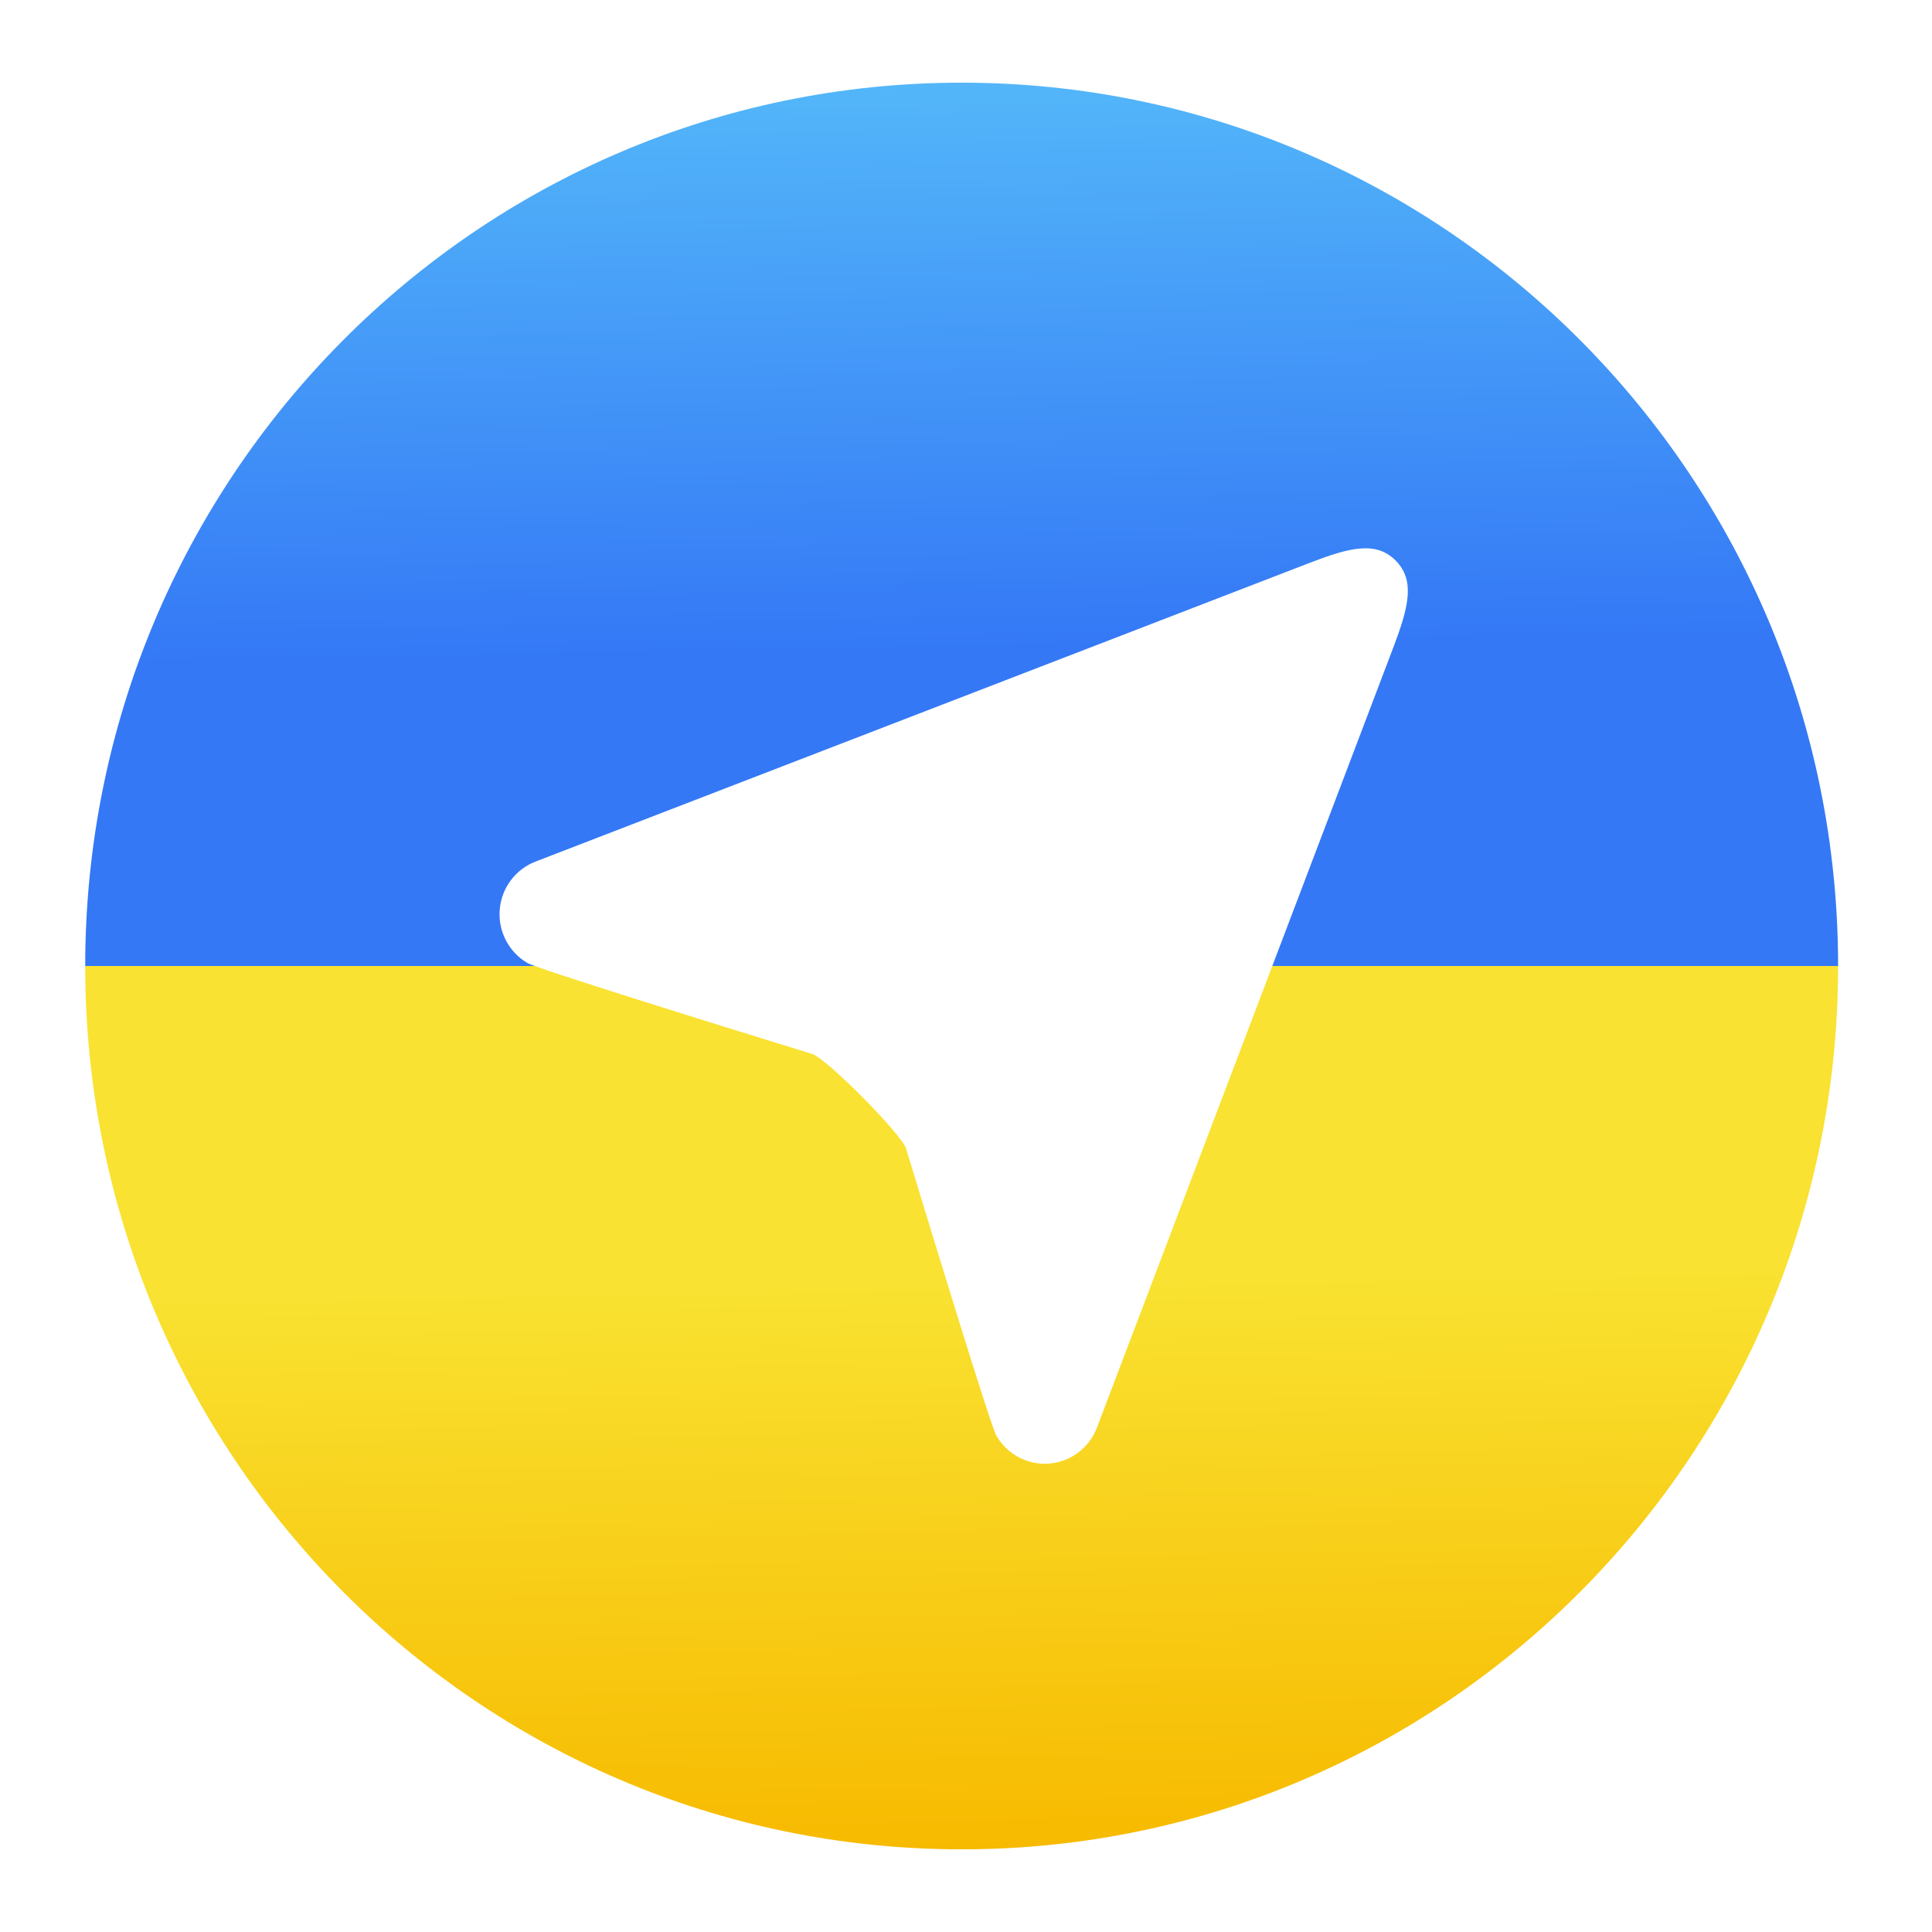
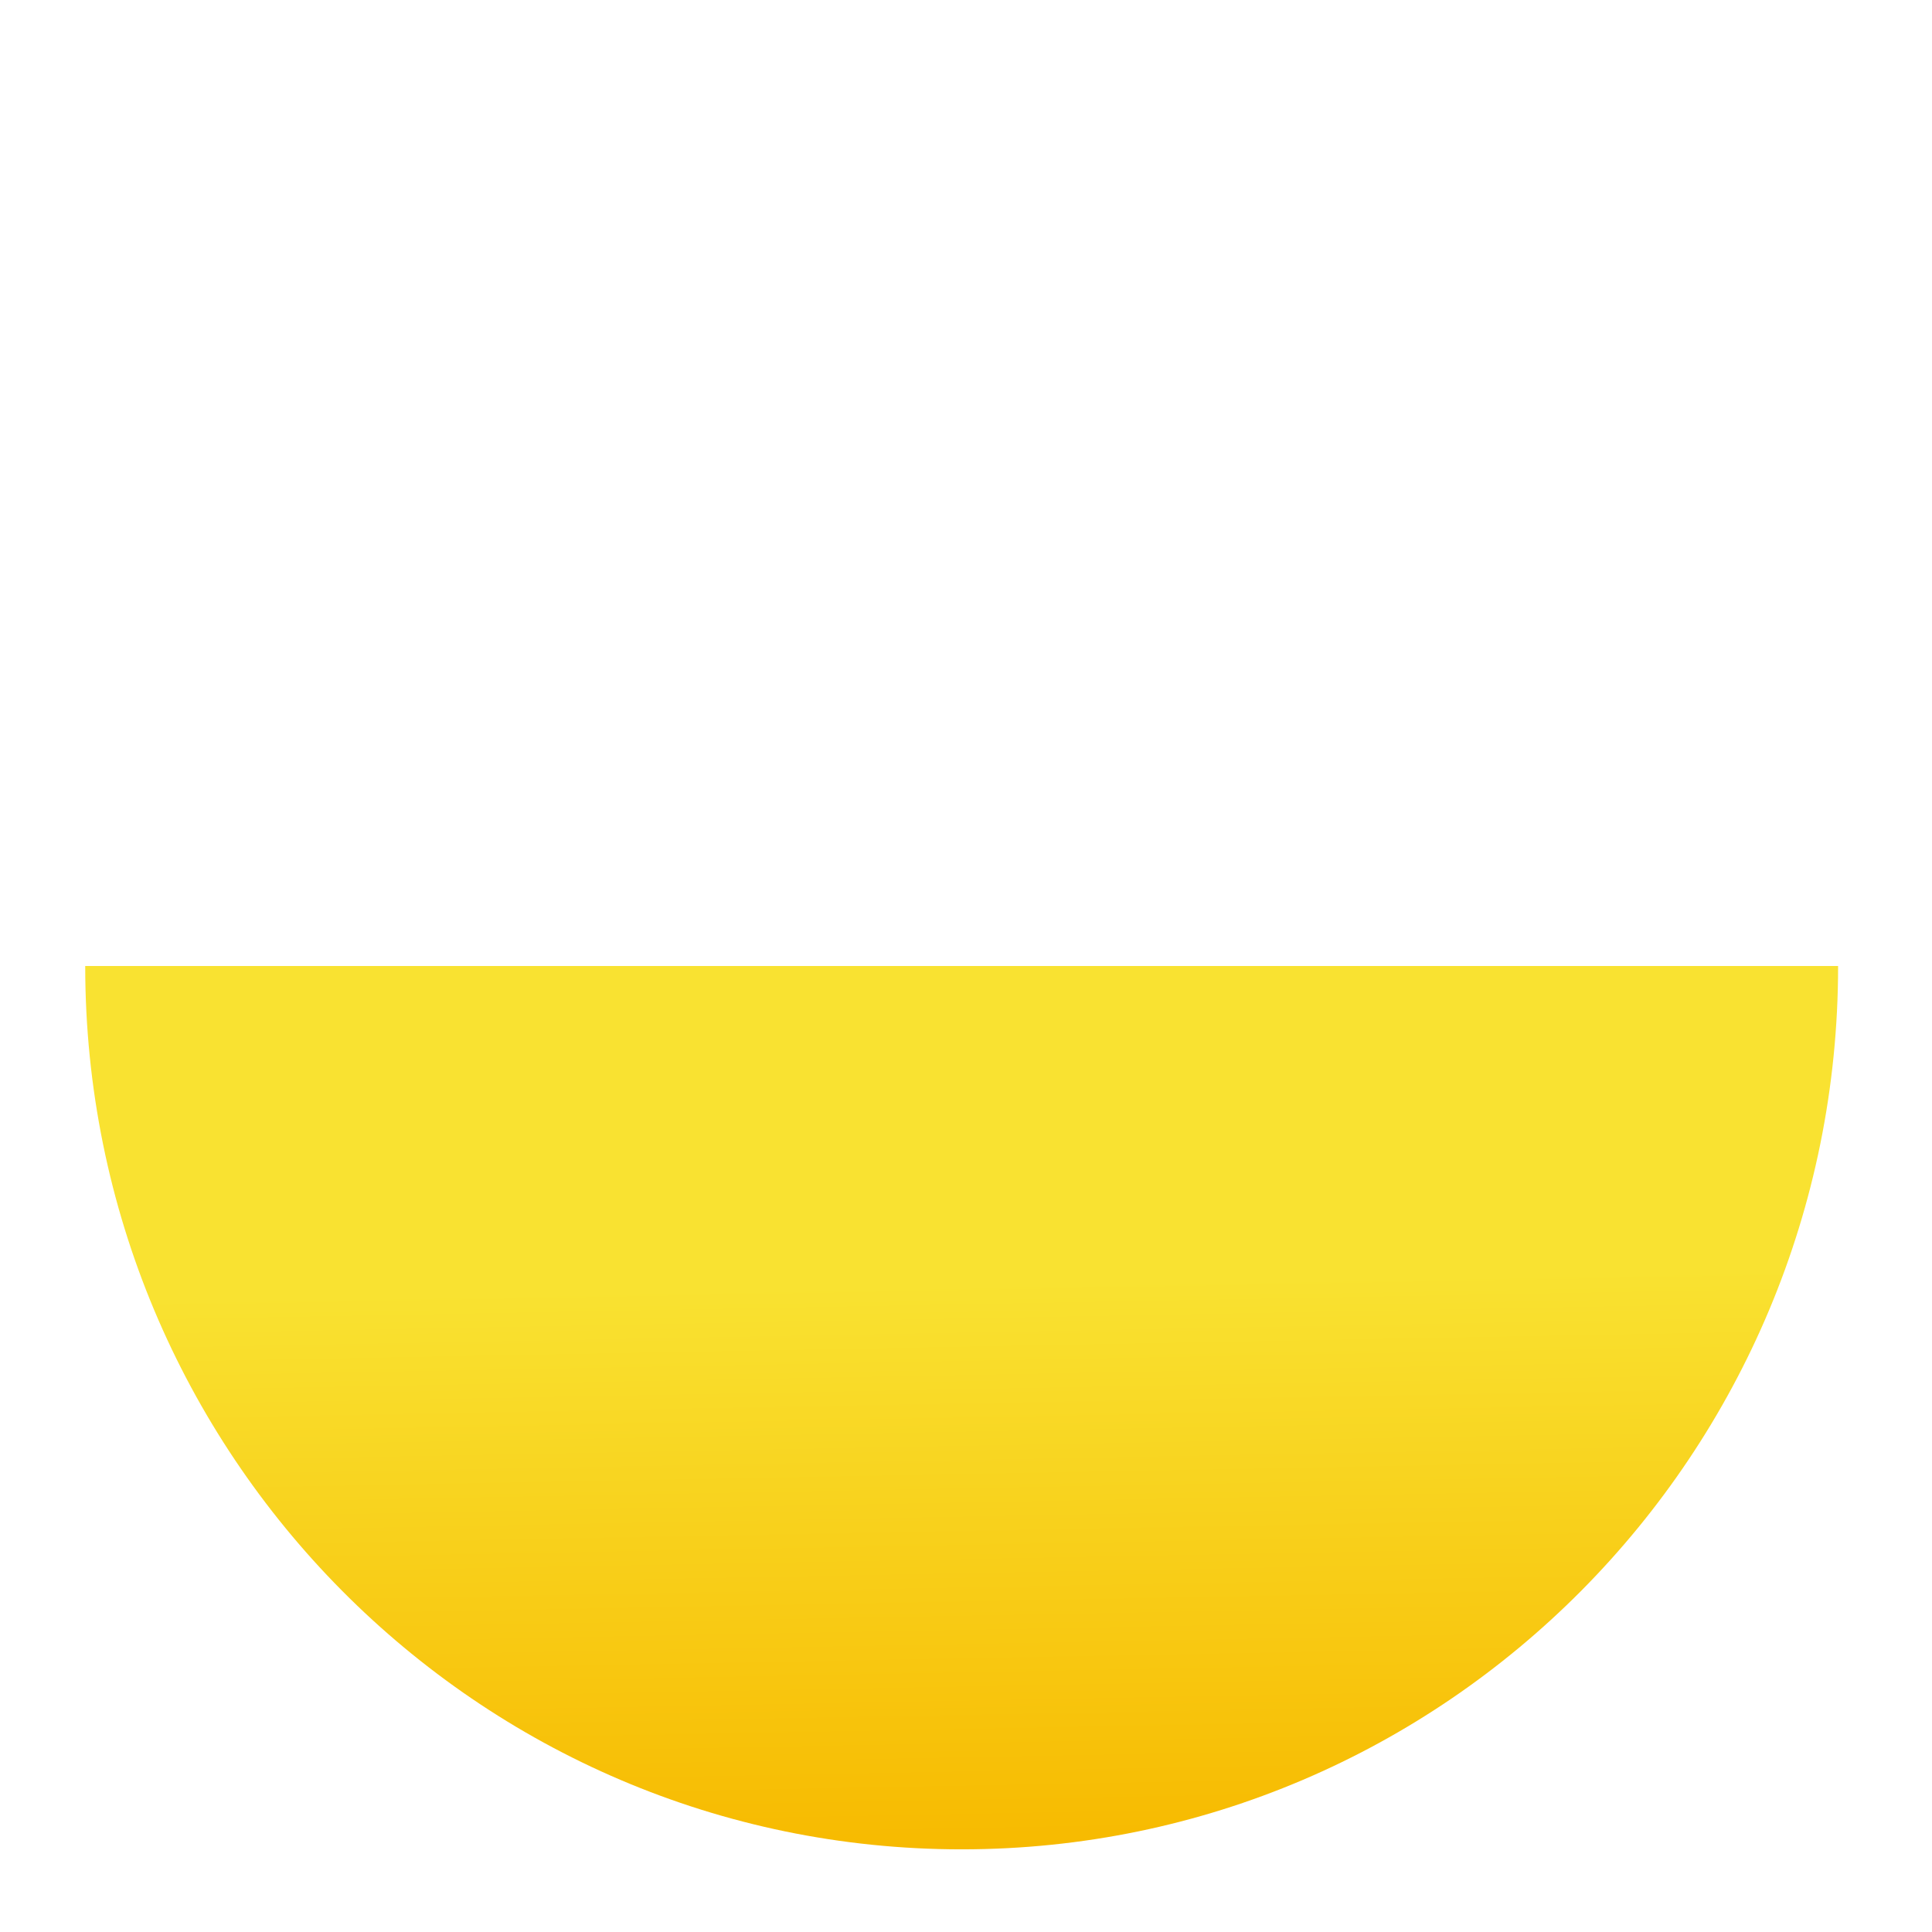
<svg xmlns="http://www.w3.org/2000/svg" width="512" height="512" viewBox="0 0 512 512">
-   <path id="Circle" fill="#ffffff" fill-rule="evenodd" stroke="none" d="M 508.231 256 C 508.231 114.961 394.788 0.627 254.849 0.627 C 114.911 0.627 1.468 114.961 1.468 256 C 1.468 397.039 114.911 511.373 254.849 511.373 C 394.788 511.373 508.231 397.039 508.231 256 Z" />
+   <path id="Circle" fill="#ffffff" fill-rule="evenodd" stroke="none" d="M 508.231 256 C 508.231 114.961 394.788 0.627 254.849 0.627 C 114.911 0.627 1.468 114.961 1.468 256 C 1.468 397.039 114.911 511.373 254.849 511.373 C 394.788 511.373 508.231 397.039 508.231 256 " />
  <linearGradient id="linearGradient1" x1="257.654" y1="171.931" x2="254.849" y2="21.908" gradientUnits="userSpaceOnUse">
    <stop offset="1e-05" stop-color="#3478f6" stop-opacity="1" />
    <stop offset="1" stop-color="#53b6f9" stop-opacity="1" />
  </linearGradient>
-   <path id="Semicircle" fill="url(#linearGradient1)" fill-rule="evenodd" stroke="none" d="M 487.116 256 L 487.116 256 C 487.116 126.714 383.126 21.908 254.849 21.908 C 126.573 21.908 22.583 126.714 22.583 256 L 487.116 256 Z" />
  <linearGradient id="linearGradient2" x1="252.045" y1="340.069" x2="254.849" y2="490.092" gradientUnits="userSpaceOnUse">
    <stop offset="1e-05" stop-color="#f9e231" stop-opacity="1" />
    <stop offset="1" stop-color="#f7ba00" stop-opacity="1" />
  </linearGradient>
  <path id="Semicircle-copy" fill="url(#linearGradient2)" fill-rule="evenodd" stroke="none" d="M 22.583 256 L 22.583 256 C 22.583 385.286 126.573 490.092 254.849 490.092 C 383.126 490.092 487.116 385.286 487.116 256 L 22.583 256 Z" />
  <filter id="filter1" x="0" y="0" width="512" height="512" filterUnits="userSpaceOnUse" primitiveUnits="userSpaceOnUse" color-interpolation-filters="sRGB">
    <feGaussianBlur stdDeviation="21.198" />
    <feOffset dx="0" dy="8.479" result="offsetblur" />
    <feFlood flood-color="#000000" flood-opacity="0.5" />
    <feComposite in2="offsetblur" operator="in" />
    <feMerge>
      <feMergeNode />
      <feMergeNode in="SourceGraphic" />
    </feMerge>
  </filter>
-   <path id="Shape" fill="#ffffff" fill-rule="evenodd" stroke="none" filter="url(#filter1)" d="M 271.798 378.528 C 268.523 377.332 265.773 375.006 264.036 371.963 C 262.543 369.357 248.337 322.955 240.113 295.896 C 238.957 292.092 219.033 272.011 215.262 270.846 C 188.415 262.557 142.375 248.24 139.789 246.737 C 134.803 243.834 131.936 238.282 132.439 232.501 C 132.941 226.719 136.721 221.754 142.132 219.768 C 142.132 219.768 295.024 160.778 346.945 140.735 C 357.562 136.635 364.625 134.793 369.868 140.077 C 375.112 145.36 373.283 152.475 369.215 163.179 C 349.324 215.511 290.798 369.604 290.798 369.604 C 289.453 373.327 286.695 376.358 283.132 378.032 C 279.569 379.706 275.492 379.884 271.798 378.528 Z" />
</svg>